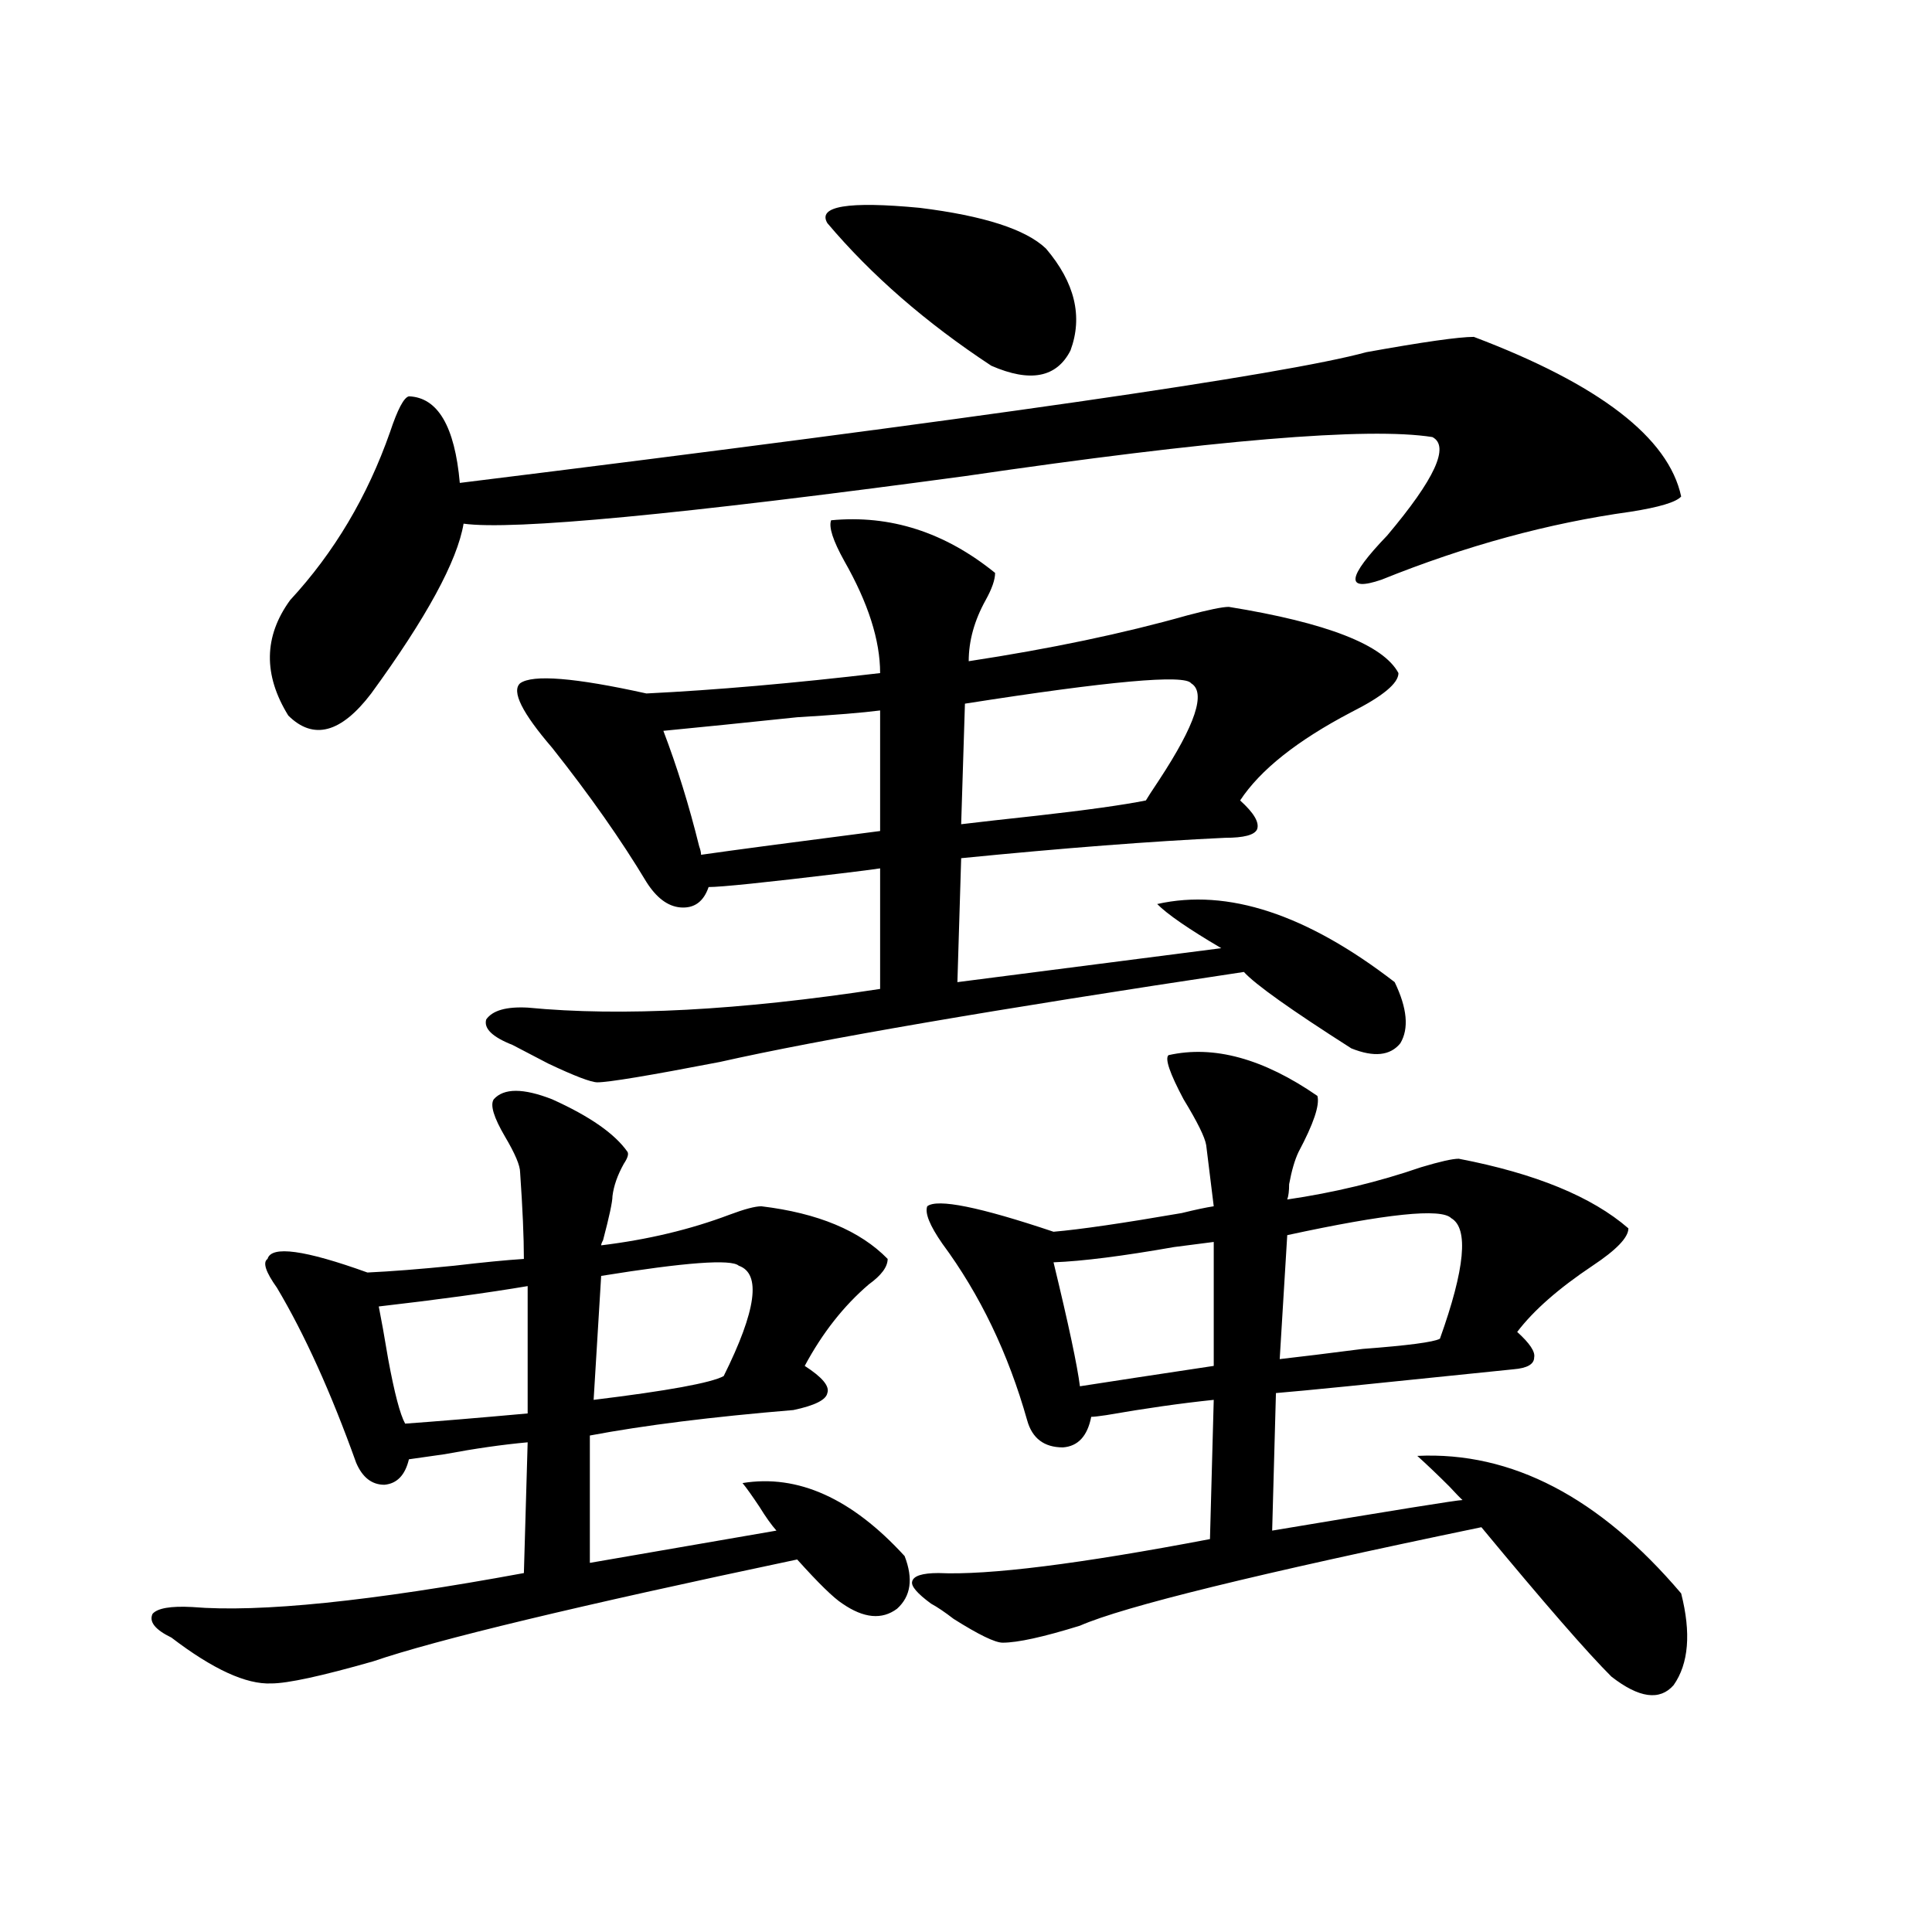
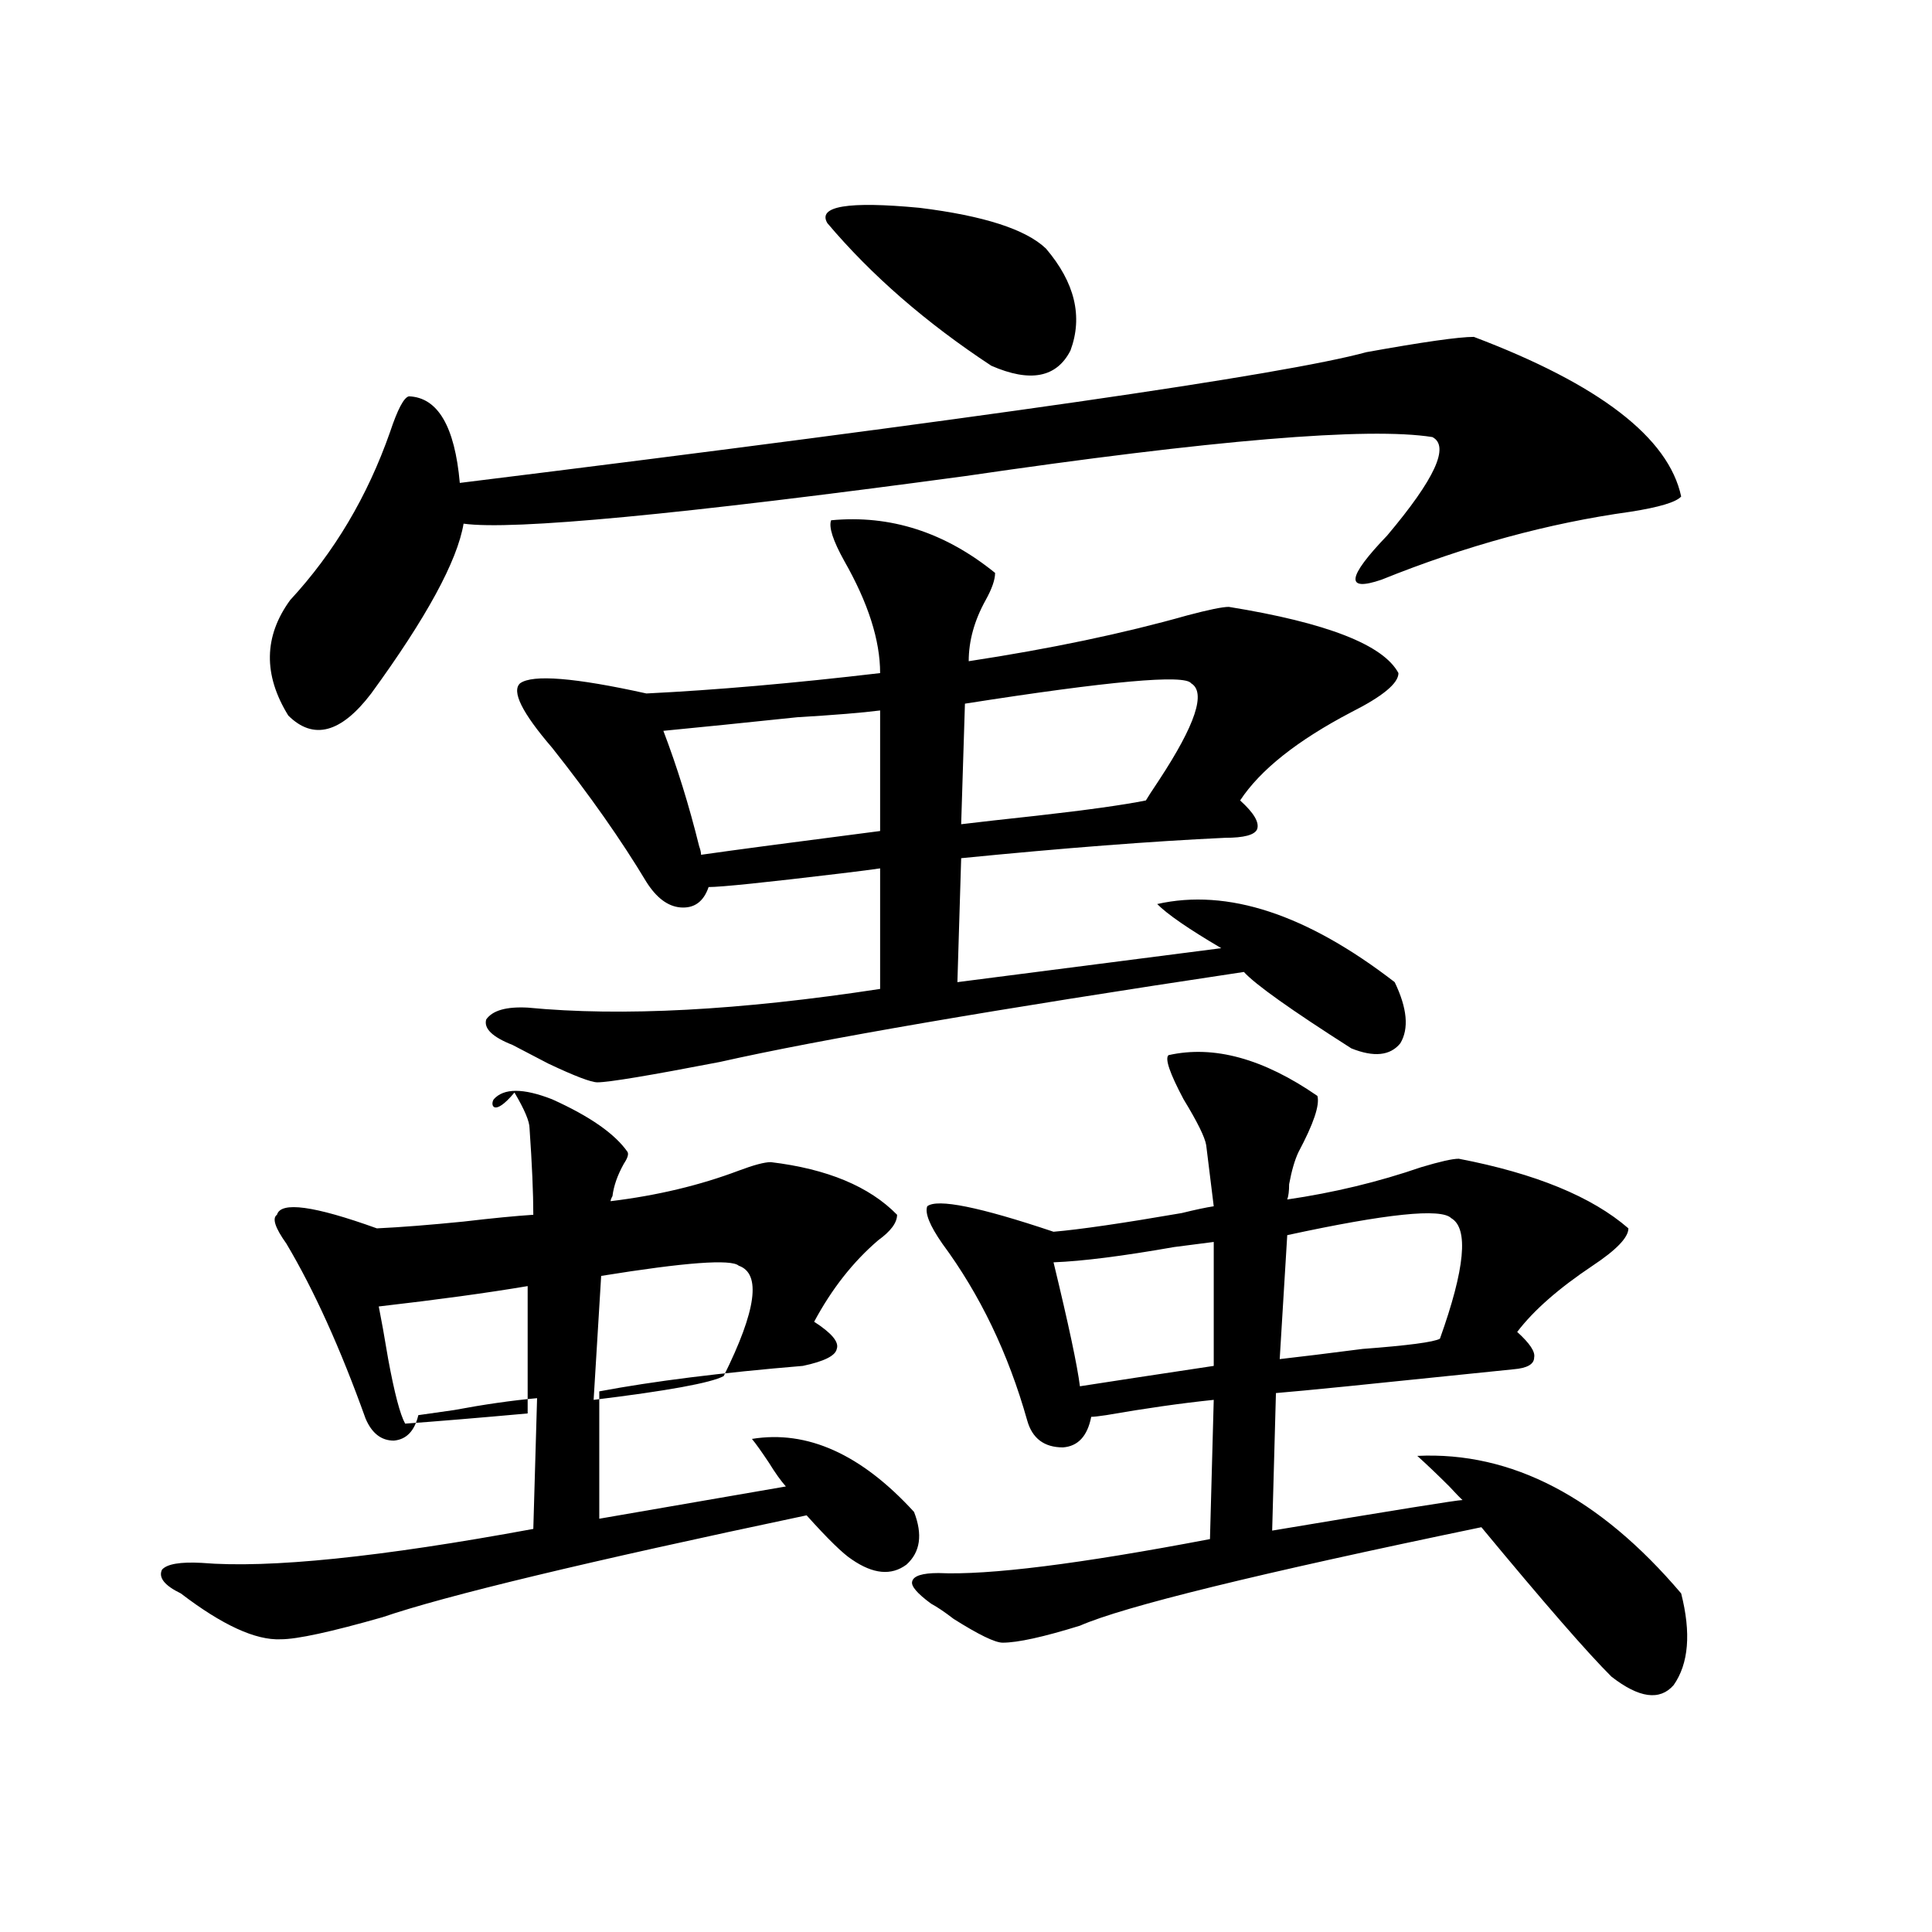
<svg xmlns="http://www.w3.org/2000/svg" version="1.1" id="图层_1" x="0px" y="0px" width="1000px" height="1000px" viewBox="0 0 1000 1000" enable-background="new 0 0 1000 1000" xml:space="preserve">
-   <path d="M255.555,569c5.198-5.851,15.274-5.851,30.243,0c19.512,8.789,32.515,17.88,39.023,27.246c0.641,1.181,0,3.228-1.951,6.152  c-3.262,5.864-5.213,11.426-5.854,16.699c0,2.938-1.631,10.547-4.878,22.852c-0.655,1.181-0.976,2.06-0.976,2.637  c24.055-2.925,46.173-8.198,66.34-15.82c7.805-2.925,13.323-4.395,16.585-4.395c29.268,3.516,51.051,12.606,65.364,27.246  c0,4.106-3.262,8.501-9.756,13.184c-13.018,11.138-24.069,25.2-33.17,42.188c9.101,5.864,13.003,10.547,11.707,14.063  c-0.655,3.516-6.509,6.454-17.561,8.789c-42.285,3.516-77.406,7.91-105.363,13.184v65.918l96.583-16.699  c-2.606-2.925-5.533-7.031-8.78-12.305c-3.902-5.851-6.829-9.956-8.78-12.305c28.612-4.683,56.584,7.91,83.9,37.793  c4.543,11.728,3.247,20.792-3.902,27.246c-7.805,5.851-17.24,4.972-28.292-2.637c-4.558-2.938-12.362-10.547-23.414-22.852  c-113.823,24.019-186.992,41.597-219.507,52.734c-26.676,7.608-44.236,11.426-52.682,11.426  c-13.018,0.577-30.243-7.333-51.706-23.73c-8.46-4.106-11.707-8.212-9.756-12.305c2.592-2.938,9.421-4.106,20.487-3.516  c35.121,2.925,92.346-2.938,171.703-17.578l1.951-67.676c-13.018,1.181-27.316,3.228-42.926,6.152  c-8.46,1.181-14.634,2.06-18.536,2.637c-1.951,8.212-6.188,12.606-12.683,13.184c-6.509,0-11.387-3.804-14.634-11.426  c-13.018-36.323-26.676-66.495-40.975-90.527c-5.854-8.198-7.484-13.184-4.878-14.941c1.951-7.031,19.177-4.683,51.706,7.031  c12.348-0.577,27.316-1.758,44.877-3.516c14.954-1.758,26.981-2.925,36.097-3.516c0-11.124-0.655-26.065-1.951-44.824  c0-3.516-2.606-9.668-7.805-18.457C255.555,578.38,253.604,571.938,255.555,569z M762.859,174.371  c65.029,24.609,100.806,52.157,107.314,82.617c-2.606,2.938-11.387,5.575-26.341,7.91c-42.285,5.864-85.211,17.578-128.777,35.156  c-18.871,6.454-17.896-1.167,2.927-22.852c24.71-29.293,32.515-46.28,23.414-50.977c-33.17-5.273-113.823,1.469-241.945,20.215  c-147.648,19.926-234.141,28.125-259.506,24.609c-3.262,19.336-19.191,48.642-47.804,87.891  c-15.609,20.517-29.923,24.321-42.926,11.426c-13.018-21.094-12.683-41.007,0.976-59.766c22.759-24.609,39.999-53.613,51.706-87.012  c3.902-11.715,7.149-17.867,9.756-18.457c14.954,0.59,23.734,15.531,26.341,44.824c269.902-33.398,426.331-55.948,469.257-67.676  C736.519,177.008,755.055,174.371,762.859,174.371z M273.115,665.68c-20.822,3.516-46.508,7.031-77.071,10.547  c1.296,6.454,2.927,15.532,4.878,27.246c3.247,17.578,6.174,28.716,8.78,33.398c16.25-1.167,37.393-2.925,63.413-5.273V665.68z   M430.185,269.293c30.563-2.926,58.855,6.152,84.876,27.246c0,3.516-1.631,8.212-4.878,14.063  c-5.854,10.547-8.78,21.094-8.78,31.641c42.271-6.44,79.998-14.351,113.168-23.73c11.052-2.925,18.201-4.395,21.463-4.395  c50.73,8.212,79.998,19.638,87.803,34.277c0,5.273-8.14,12.017-24.39,20.215c-27.972,14.653-47.163,29.883-57.56,45.703  c7.149,6.454,10.076,11.426,8.78,14.941c-1.311,2.938-6.829,4.395-16.585,4.395c-37.728,1.758-83.26,5.273-136.582,10.547  l-1.951,64.16l136.582-17.578c-16.92-9.956-27.972-17.578-33.17-22.852c36.417-8.198,77.392,5.273,122.924,40.43  c6.494,13.485,7.47,24.032,2.927,31.641c-5.213,6.454-13.658,7.333-25.365,2.637c-31.219-19.913-49.755-33.097-55.608-39.551  c-128.777,19.336-219.187,34.868-271.213,46.582c-36.432,7.031-57.56,10.547-63.413,10.547c-3.262,0-11.707-3.214-25.365-9.668  c-7.805-4.093-13.993-7.319-18.536-9.668c-10.411-4.093-14.969-8.487-13.658-13.184c3.247-4.683,10.396-6.729,21.463-6.152  c48.779,4.696,109.586,1.47,182.435-9.668v-62.402c-3.902,0.591-10.731,1.47-20.487,2.637c-39.023,4.696-61.797,7.031-68.291,7.031  c-2.606,7.622-7.484,11.138-14.634,10.547c-6.509-0.577-12.362-4.972-17.561-13.184c-13.018-21.671-29.268-44.824-48.779-69.434  c-15.609-18.155-21.143-29.292-16.585-33.398c6.494-4.683,28.292-2.925,65.364,5.273c35.762-1.758,76.096-5.273,120.973-10.547  c0-16.987-6.188-36.323-18.536-58.008C431.16,279.84,428.874,272.809,430.185,269.293z M382.381,655.133  c-3.902-3.516-27.651-1.758-71.218,5.273l-3.902,64.16c38.368-4.683,60.807-8.789,67.315-12.305  C391.481,678.286,394.088,659.239,382.381,655.133z M455.55,367.73c-9.115,1.181-23.414,2.349-42.926,3.516  c-27.972,2.938-51.065,5.273-69.267,7.031c7.149,18.759,13.323,38.672,18.536,59.766c0.641,1.758,0.976,3.228,0.976,4.395  c16.25-2.335,47.148-6.44,92.681-12.305V367.73z M428.233,115.484c-5.213-8.789,10.731-11.426,47.804-7.91  c33.17,4.105,54.953,11.137,65.364,21.094c14.954,17.578,19.177,35.156,12.683,52.734c-7.164,14.063-20.822,16.699-40.975,7.91  C479.284,167.051,450.992,142.441,428.233,115.484z M604.814,546.148c23.414-5.273,49.1,1.758,77.071,21.094  c1.296,4.696-1.951,14.364-9.756,29.004c-1.951,4.106-3.582,9.668-4.878,16.699c0,3.516-0.335,6.152-0.976,7.91  c24.055-3.516,47.148-9.077,69.267-16.699c9.756-2.925,16.25-4.395,19.512-4.395c39.664,7.622,68.932,19.638,87.803,36.035  c0,4.696-6.188,11.138-18.536,19.336c-17.561,11.728-30.578,23.153-39.023,34.277c6.494,5.864,9.421,10.259,8.78,13.184  c0,3.516-3.582,5.575-10.731,6.152c-17.561,1.758-46.188,4.696-85.852,8.789c-17.561,1.758-29.923,2.938-37.072,3.516l-1.951,71.191  c63.078-10.547,95.928-15.82,98.534-15.82c-1.311-1.167-3.582-3.516-6.829-7.031c-5.854-5.851-11.387-11.124-16.585-15.82  c48.779-2.335,94.297,21.396,136.582,71.191c5.198,20.503,3.902,36.323-3.902,47.461c-7.164,8.198-17.896,6.729-32.194-4.395  c-12.362-12.305-34.801-38.095-67.315-77.344c-115.774,24.032-185.041,41.007-207.8,50.977c-18.871,5.851-32.194,8.789-39.999,8.789  c-3.902,0-12.362-4.106-25.365-12.305c-4.558-3.516-8.46-6.152-11.707-7.91c-7.164-5.273-10.411-9.077-9.756-11.426  c0.641-2.925,5.198-4.395,13.658-4.395c26.006,1.181,72.834-4.683,140.484-17.578l1.951-72.07  c-16.92,1.758-35.456,4.395-55.608,7.91c-3.902,0.591-6.509,0.879-7.805,0.879c-1.951,9.97-6.829,15.243-14.634,15.82  c-9.756,0-15.944-4.683-18.536-14.063c-9.756-34.565-24.39-65.039-43.901-91.406c-6.509-9.366-9.115-15.82-7.805-19.336  c5.198-4.093,26.981,0.302,65.364,13.184c13.658-1.167,35.762-4.395,66.34-9.668c7.149-1.758,12.683-2.925,16.585-3.516  c-1.311-10.547-2.606-21.094-3.902-31.641c-0.655-4.093-4.558-12.003-11.707-23.73C605.455,555.528,602.863,547.906,604.814,546.148  z M616.521,353.668c-3.262-4.683-42.285-1.167-117.07,10.547l-1.951,62.402c9.756-1.167,22.759-2.637,39.023-4.395  c26.006-2.925,44.877-5.562,56.584-7.91c0.641-1.167,2.927-4.683,6.829-10.547C618.793,375.063,624.326,358.364,616.521,353.668z   M628.229,642.828c-4.558,0.591-11.387,1.47-20.487,2.637c-26.676,4.696-47.483,7.333-62.438,7.91  c7.805,32.231,12.348,53.613,13.658,64.16c14.954-2.335,38.048-5.851,69.267-10.547V642.828z M751.152,630.523  c-5.213-5.273-33.505-2.335-84.876,8.789l-3.902,64.16c10.396-1.167,24.71-2.925,42.926-5.273  c23.414-1.758,36.737-3.516,39.999-5.273C758.302,656.603,760.253,635.797,751.152,630.523z" />
+   <path d="M255.555,569c5.198-5.851,15.274-5.851,30.243,0c19.512,8.789,32.515,17.88,39.023,27.246c0.641,1.181,0,3.228-1.951,6.152  c-3.262,5.864-5.213,11.426-5.854,16.699c-0.655,1.181-0.976,2.06-0.976,2.637  c24.055-2.925,46.173-8.198,66.34-15.82c7.805-2.925,13.323-4.395,16.585-4.395c29.268,3.516,51.051,12.606,65.364,27.246  c0,4.106-3.262,8.501-9.756,13.184c-13.018,11.138-24.069,25.2-33.17,42.188c9.101,5.864,13.003,10.547,11.707,14.063  c-0.655,3.516-6.509,6.454-17.561,8.789c-42.285,3.516-77.406,7.91-105.363,13.184v65.918l96.583-16.699  c-2.606-2.925-5.533-7.031-8.78-12.305c-3.902-5.851-6.829-9.956-8.78-12.305c28.612-4.683,56.584,7.91,83.9,37.793  c4.543,11.728,3.247,20.792-3.902,27.246c-7.805,5.851-17.24,4.972-28.292-2.637c-4.558-2.938-12.362-10.547-23.414-22.852  c-113.823,24.019-186.992,41.597-219.507,52.734c-26.676,7.608-44.236,11.426-52.682,11.426  c-13.018,0.577-30.243-7.333-51.706-23.73c-8.46-4.106-11.707-8.212-9.756-12.305c2.592-2.938,9.421-4.106,20.487-3.516  c35.121,2.925,92.346-2.938,171.703-17.578l1.951-67.676c-13.018,1.181-27.316,3.228-42.926,6.152  c-8.46,1.181-14.634,2.06-18.536,2.637c-1.951,8.212-6.188,12.606-12.683,13.184c-6.509,0-11.387-3.804-14.634-11.426  c-13.018-36.323-26.676-66.495-40.975-90.527c-5.854-8.198-7.484-13.184-4.878-14.941c1.951-7.031,19.177-4.683,51.706,7.031  c12.348-0.577,27.316-1.758,44.877-3.516c14.954-1.758,26.981-2.925,36.097-3.516c0-11.124-0.655-26.065-1.951-44.824  c0-3.516-2.606-9.668-7.805-18.457C255.555,578.38,253.604,571.938,255.555,569z M762.859,174.371  c65.029,24.609,100.806,52.157,107.314,82.617c-2.606,2.938-11.387,5.575-26.341,7.91c-42.285,5.864-85.211,17.578-128.777,35.156  c-18.871,6.454-17.896-1.167,2.927-22.852c24.71-29.293,32.515-46.28,23.414-50.977c-33.17-5.273-113.823,1.469-241.945,20.215  c-147.648,19.926-234.141,28.125-259.506,24.609c-3.262,19.336-19.191,48.642-47.804,87.891  c-15.609,20.517-29.923,24.321-42.926,11.426c-13.018-21.094-12.683-41.007,0.976-59.766c22.759-24.609,39.999-53.613,51.706-87.012  c3.902-11.715,7.149-17.867,9.756-18.457c14.954,0.59,23.734,15.531,26.341,44.824c269.902-33.398,426.331-55.948,469.257-67.676  C736.519,177.008,755.055,174.371,762.859,174.371z M273.115,665.68c-20.822,3.516-46.508,7.031-77.071,10.547  c1.296,6.454,2.927,15.532,4.878,27.246c3.247,17.578,6.174,28.716,8.78,33.398c16.25-1.167,37.393-2.925,63.413-5.273V665.68z   M430.185,269.293c30.563-2.926,58.855,6.152,84.876,27.246c0,3.516-1.631,8.212-4.878,14.063  c-5.854,10.547-8.78,21.094-8.78,31.641c42.271-6.44,79.998-14.351,113.168-23.73c11.052-2.925,18.201-4.395,21.463-4.395  c50.73,8.212,79.998,19.638,87.803,34.277c0,5.273-8.14,12.017-24.39,20.215c-27.972,14.653-47.163,29.883-57.56,45.703  c7.149,6.454,10.076,11.426,8.78,14.941c-1.311,2.938-6.829,4.395-16.585,4.395c-37.728,1.758-83.26,5.273-136.582,10.547  l-1.951,64.16l136.582-17.578c-16.92-9.956-27.972-17.578-33.17-22.852c36.417-8.198,77.392,5.273,122.924,40.43  c6.494,13.485,7.47,24.032,2.927,31.641c-5.213,6.454-13.658,7.333-25.365,2.637c-31.219-19.913-49.755-33.097-55.608-39.551  c-128.777,19.336-219.187,34.868-271.213,46.582c-36.432,7.031-57.56,10.547-63.413,10.547c-3.262,0-11.707-3.214-25.365-9.668  c-7.805-4.093-13.993-7.319-18.536-9.668c-10.411-4.093-14.969-8.487-13.658-13.184c3.247-4.683,10.396-6.729,21.463-6.152  c48.779,4.696,109.586,1.47,182.435-9.668v-62.402c-3.902,0.591-10.731,1.47-20.487,2.637c-39.023,4.696-61.797,7.031-68.291,7.031  c-2.606,7.622-7.484,11.138-14.634,10.547c-6.509-0.577-12.362-4.972-17.561-13.184c-13.018-21.671-29.268-44.824-48.779-69.434  c-15.609-18.155-21.143-29.292-16.585-33.398c6.494-4.683,28.292-2.925,65.364,5.273c35.762-1.758,76.096-5.273,120.973-10.547  c0-16.987-6.188-36.323-18.536-58.008C431.16,279.84,428.874,272.809,430.185,269.293z M382.381,655.133  c-3.902-3.516-27.651-1.758-71.218,5.273l-3.902,64.16c38.368-4.683,60.807-8.789,67.315-12.305  C391.481,678.286,394.088,659.239,382.381,655.133z M455.55,367.73c-9.115,1.181-23.414,2.349-42.926,3.516  c-27.972,2.938-51.065,5.273-69.267,7.031c7.149,18.759,13.323,38.672,18.536,59.766c0.641,1.758,0.976,3.228,0.976,4.395  c16.25-2.335,47.148-6.44,92.681-12.305V367.73z M428.233,115.484c-5.213-8.789,10.731-11.426,47.804-7.91  c33.17,4.105,54.953,11.137,65.364,21.094c14.954,17.578,19.177,35.156,12.683,52.734c-7.164,14.063-20.822,16.699-40.975,7.91  C479.284,167.051,450.992,142.441,428.233,115.484z M604.814,546.148c23.414-5.273,49.1,1.758,77.071,21.094  c1.296,4.696-1.951,14.364-9.756,29.004c-1.951,4.106-3.582,9.668-4.878,16.699c0,3.516-0.335,6.152-0.976,7.91  c24.055-3.516,47.148-9.077,69.267-16.699c9.756-2.925,16.25-4.395,19.512-4.395c39.664,7.622,68.932,19.638,87.803,36.035  c0,4.696-6.188,11.138-18.536,19.336c-17.561,11.728-30.578,23.153-39.023,34.277c6.494,5.864,9.421,10.259,8.78,13.184  c0,3.516-3.582,5.575-10.731,6.152c-17.561,1.758-46.188,4.696-85.852,8.789c-17.561,1.758-29.923,2.938-37.072,3.516l-1.951,71.191  c63.078-10.547,95.928-15.82,98.534-15.82c-1.311-1.167-3.582-3.516-6.829-7.031c-5.854-5.851-11.387-11.124-16.585-15.82  c48.779-2.335,94.297,21.396,136.582,71.191c5.198,20.503,3.902,36.323-3.902,47.461c-7.164,8.198-17.896,6.729-32.194-4.395  c-12.362-12.305-34.801-38.095-67.315-77.344c-115.774,24.032-185.041,41.007-207.8,50.977c-18.871,5.851-32.194,8.789-39.999,8.789  c-3.902,0-12.362-4.106-25.365-12.305c-4.558-3.516-8.46-6.152-11.707-7.91c-7.164-5.273-10.411-9.077-9.756-11.426  c0.641-2.925,5.198-4.395,13.658-4.395c26.006,1.181,72.834-4.683,140.484-17.578l1.951-72.07  c-16.92,1.758-35.456,4.395-55.608,7.91c-3.902,0.591-6.509,0.879-7.805,0.879c-1.951,9.97-6.829,15.243-14.634,15.82  c-9.756,0-15.944-4.683-18.536-14.063c-9.756-34.565-24.39-65.039-43.901-91.406c-6.509-9.366-9.115-15.82-7.805-19.336  c5.198-4.093,26.981,0.302,65.364,13.184c13.658-1.167,35.762-4.395,66.34-9.668c7.149-1.758,12.683-2.925,16.585-3.516  c-1.311-10.547-2.606-21.094-3.902-31.641c-0.655-4.093-4.558-12.003-11.707-23.73C605.455,555.528,602.863,547.906,604.814,546.148  z M616.521,353.668c-3.262-4.683-42.285-1.167-117.07,10.547l-1.951,62.402c9.756-1.167,22.759-2.637,39.023-4.395  c26.006-2.925,44.877-5.562,56.584-7.91c0.641-1.167,2.927-4.683,6.829-10.547C618.793,375.063,624.326,358.364,616.521,353.668z   M628.229,642.828c-4.558,0.591-11.387,1.47-20.487,2.637c-26.676,4.696-47.483,7.333-62.438,7.91  c7.805,32.231,12.348,53.613,13.658,64.16c14.954-2.335,38.048-5.851,69.267-10.547V642.828z M751.152,630.523  c-5.213-5.273-33.505-2.335-84.876,8.789l-3.902,64.16c10.396-1.167,24.71-2.925,42.926-5.273  c23.414-1.758,36.737-3.516,39.999-5.273C758.302,656.603,760.253,635.797,751.152,630.523z" />
</svg>